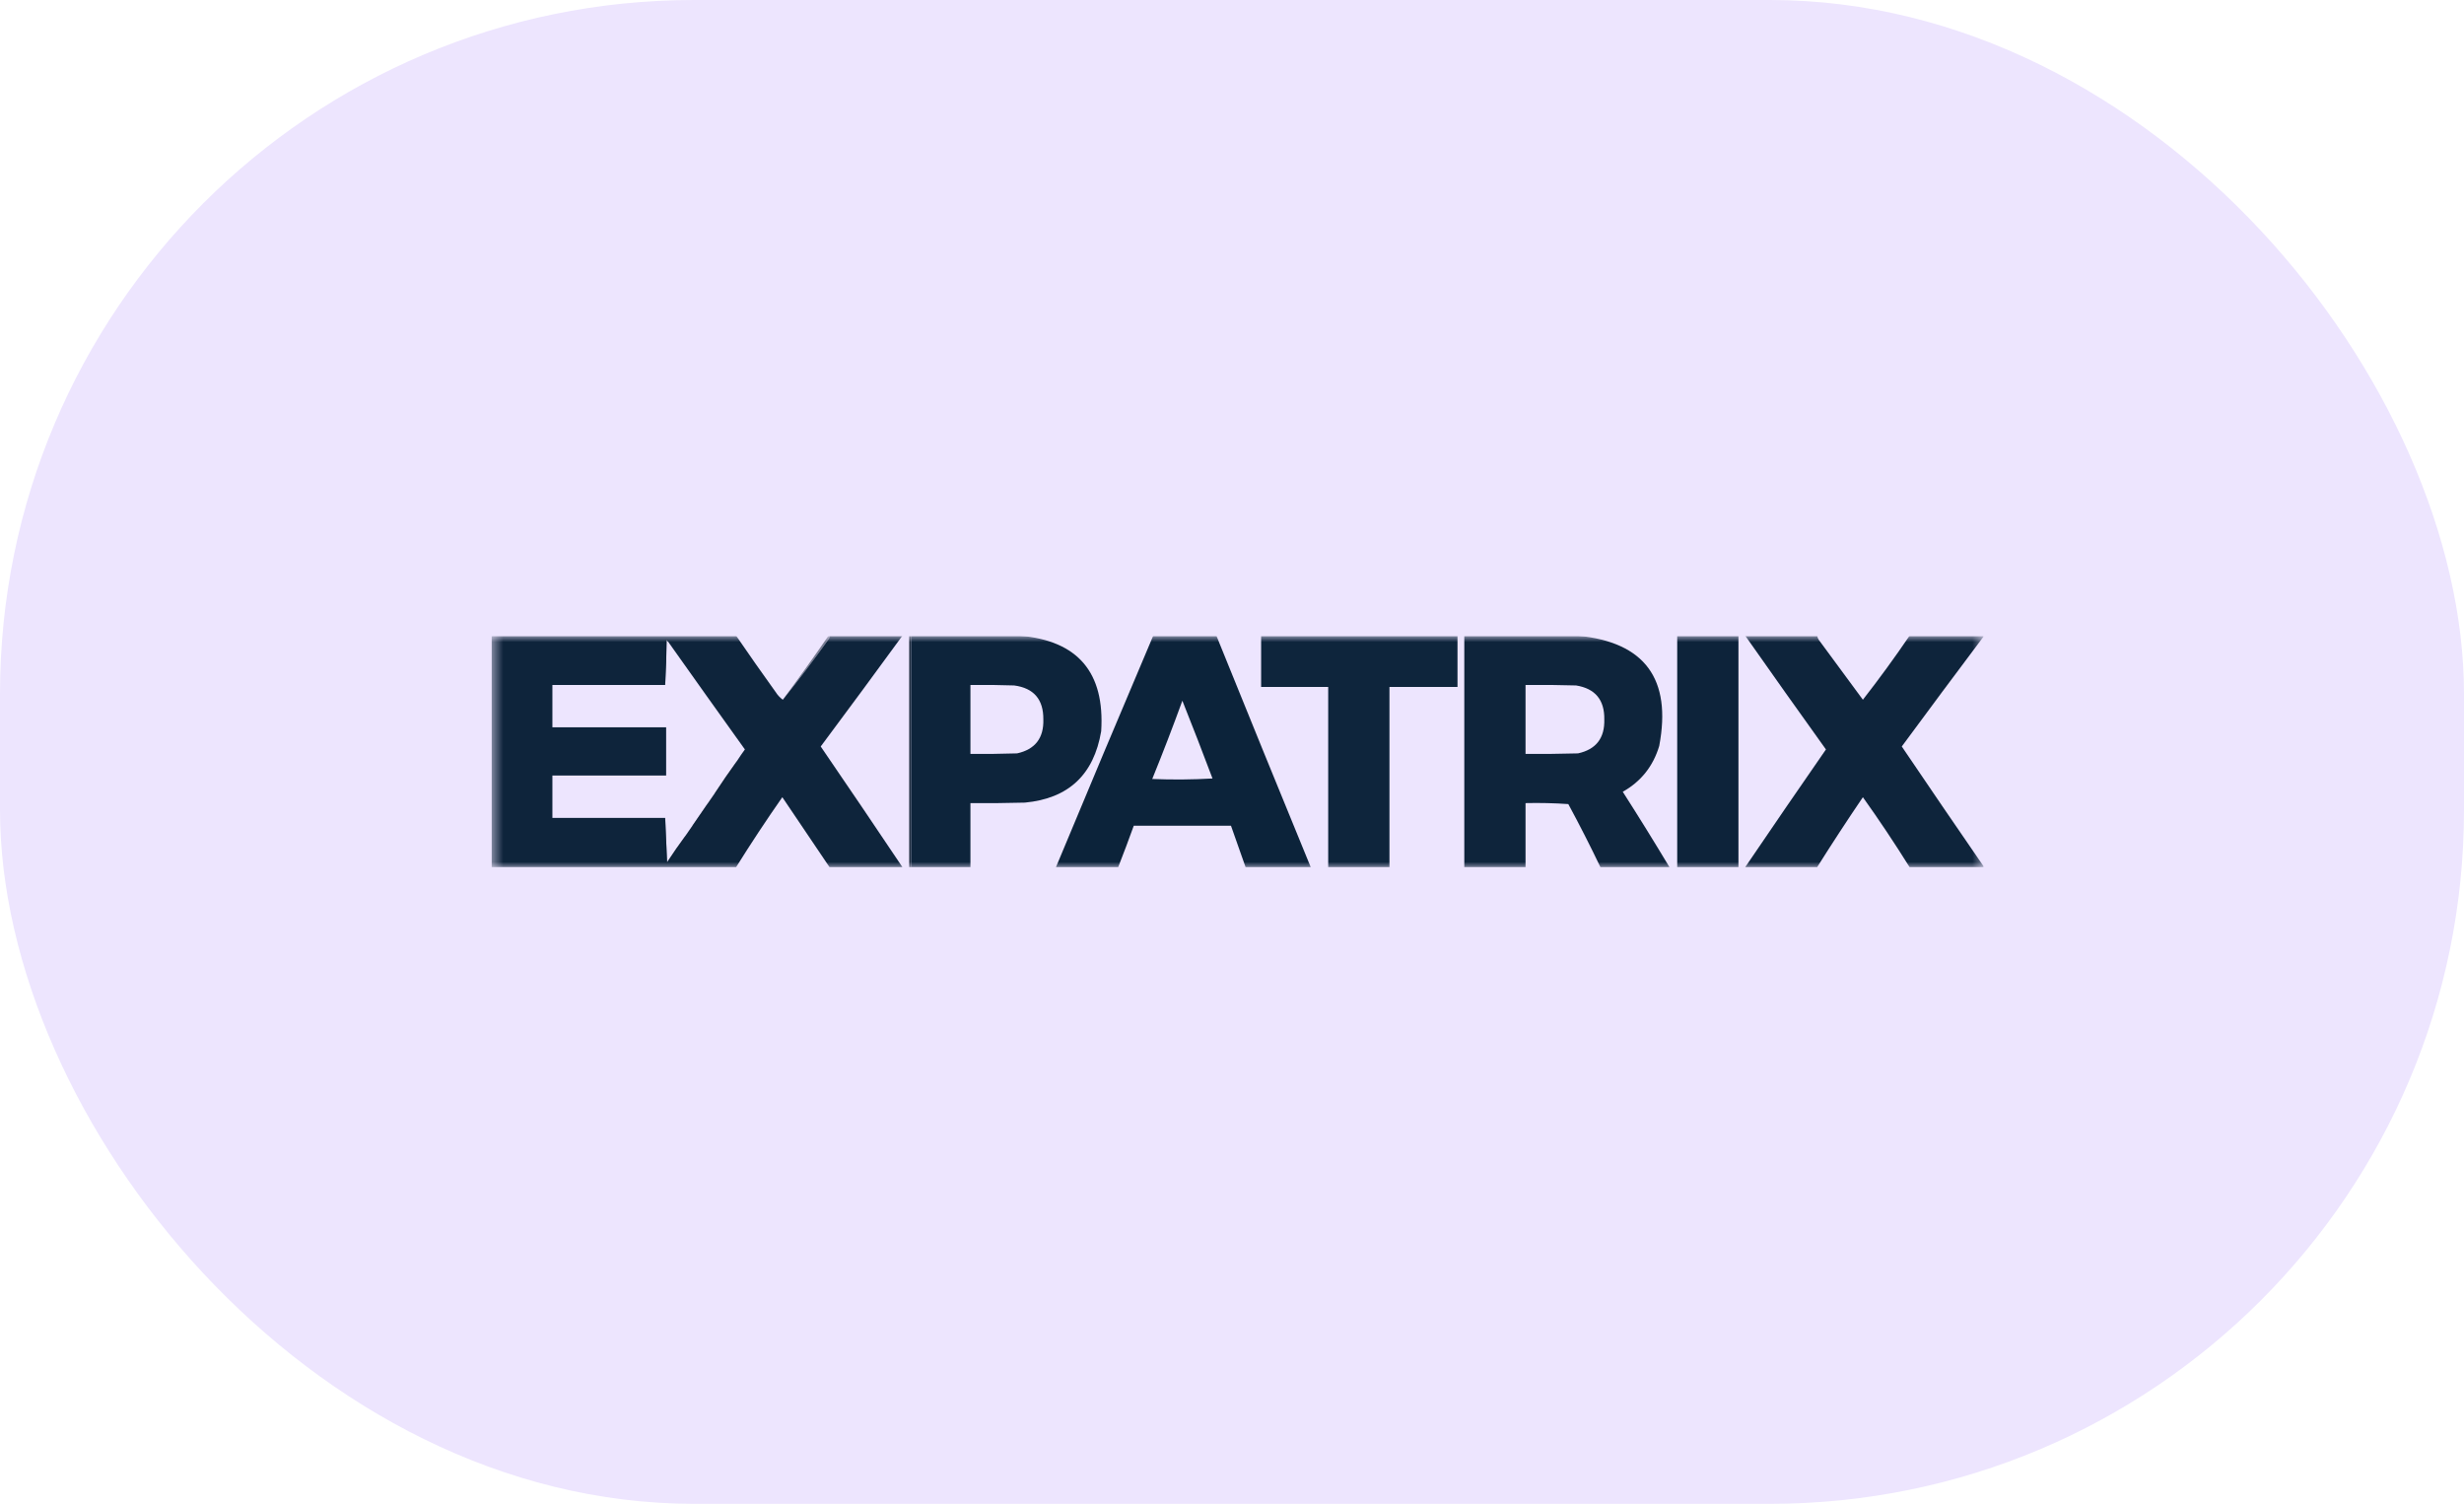
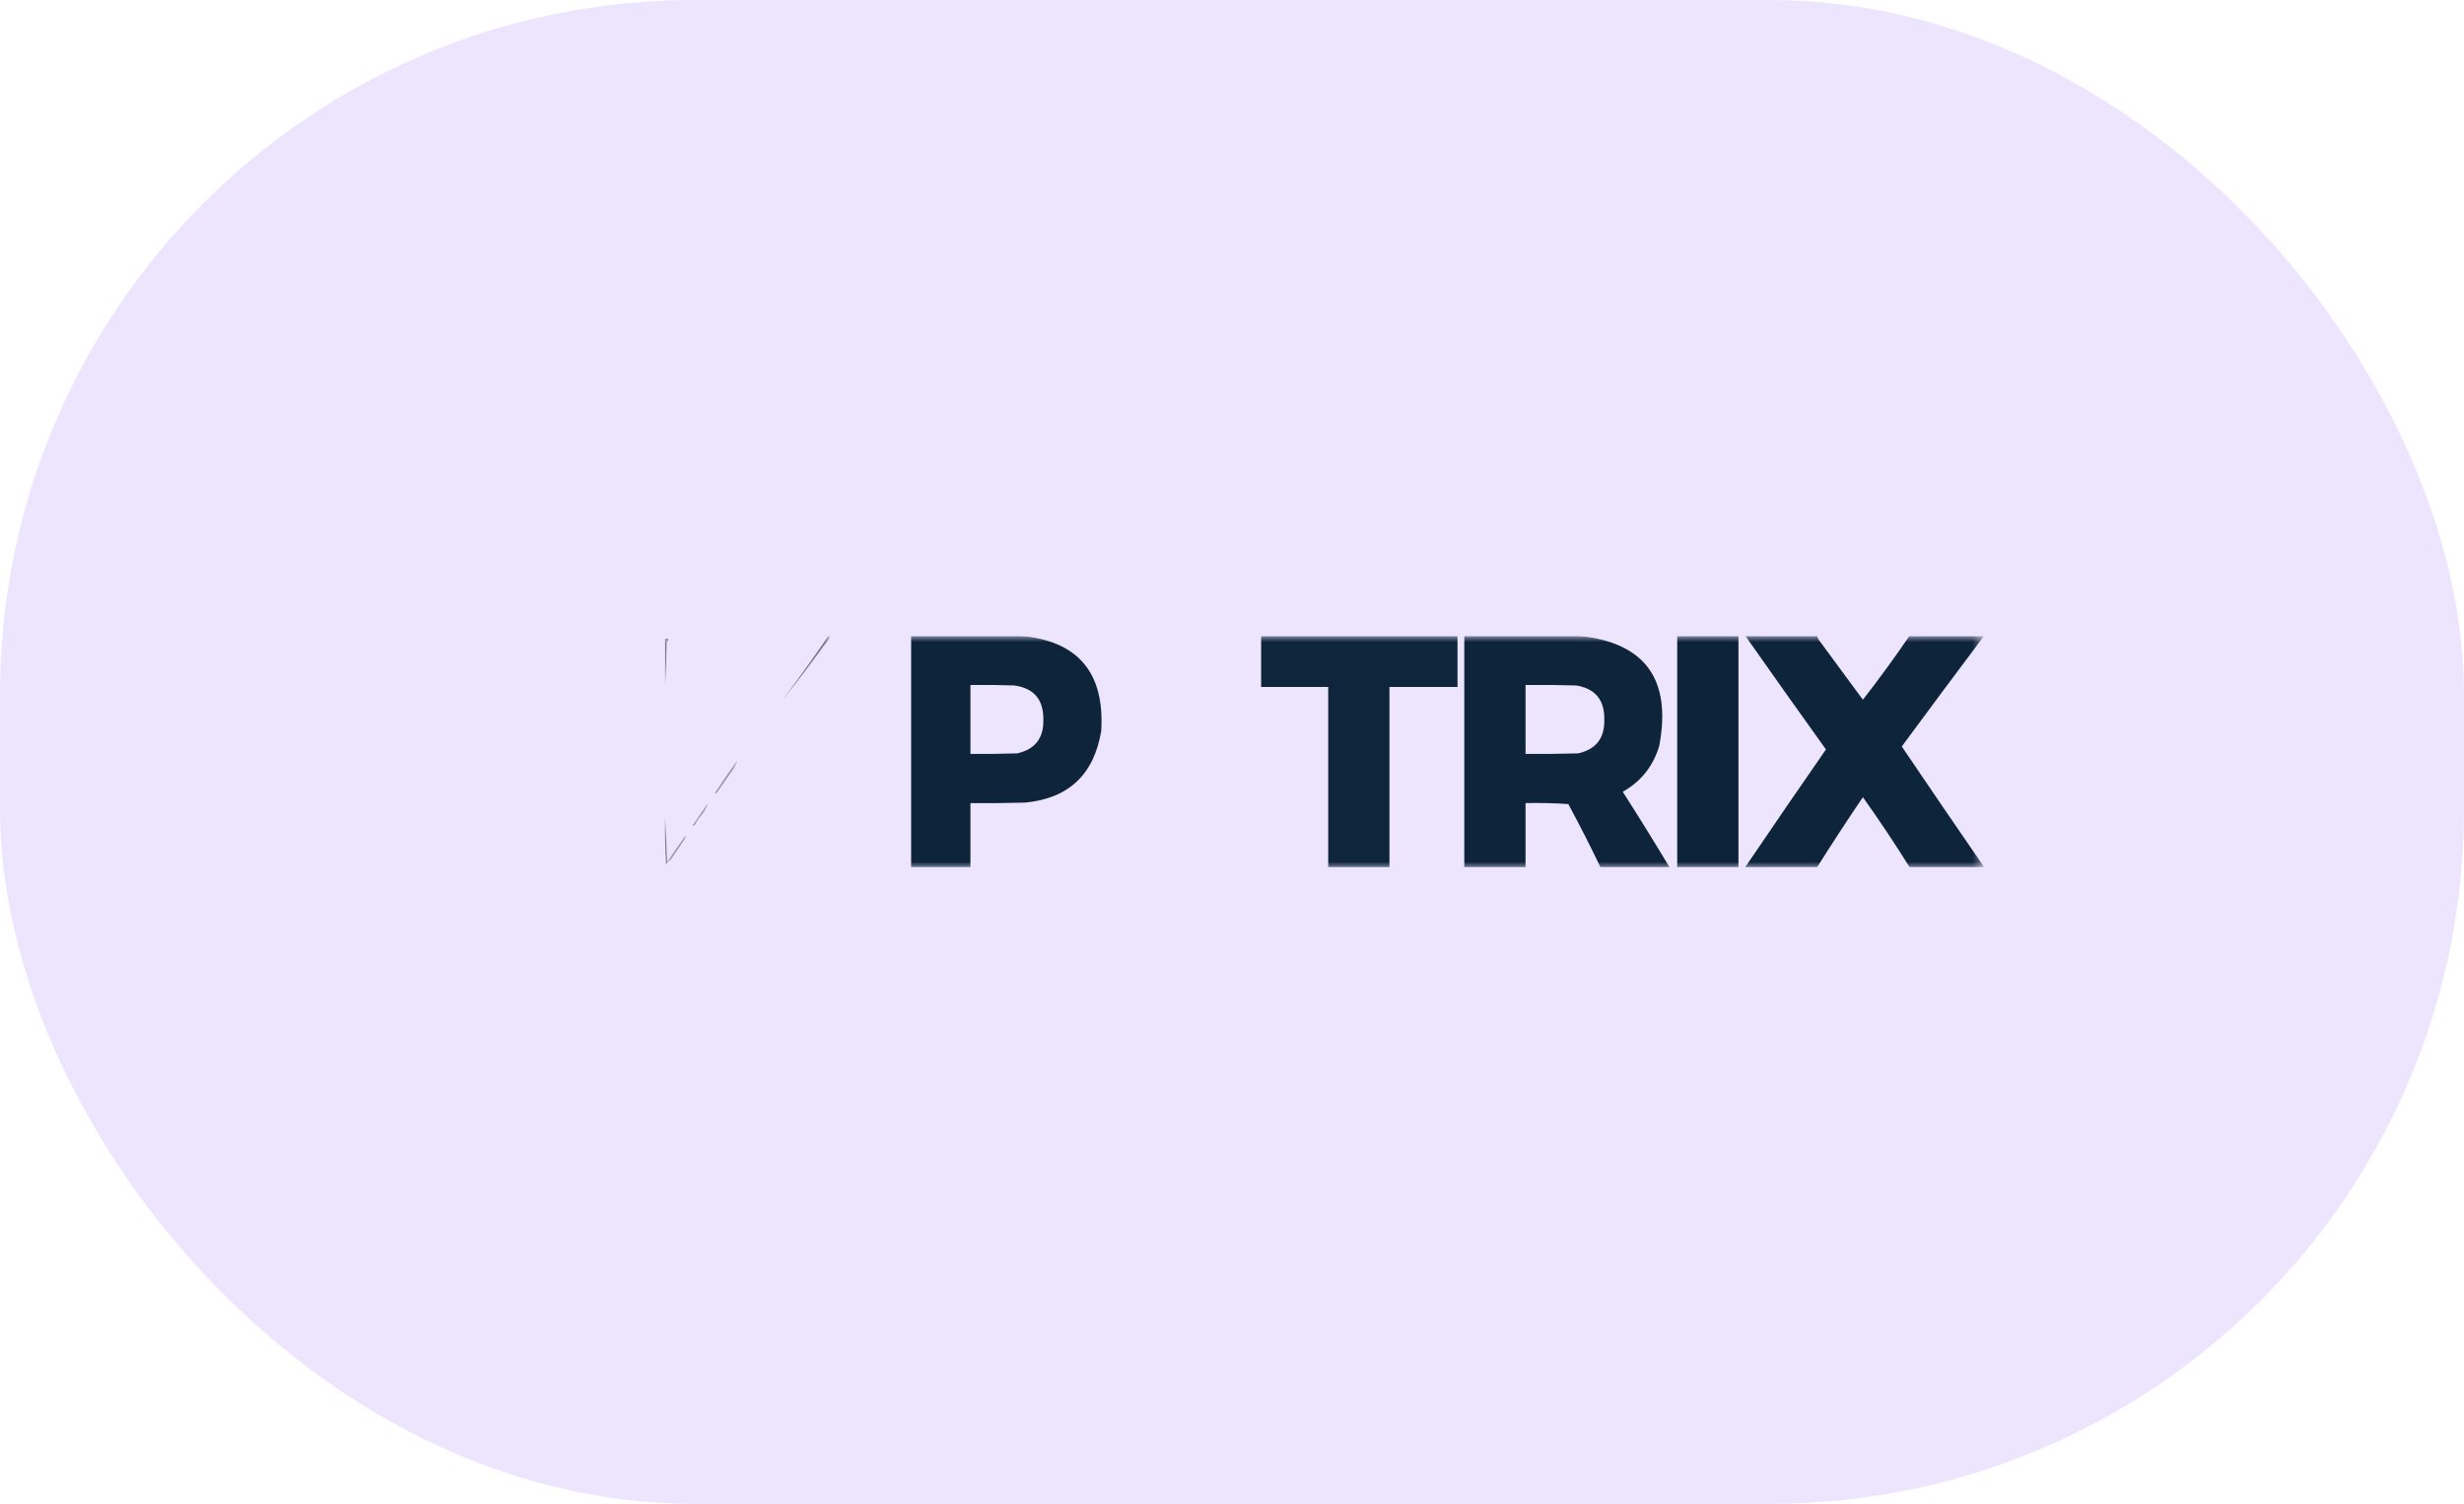
<svg xmlns="http://www.w3.org/2000/svg" width="213" height="130" viewBox="0 0 213 130" fill="none">
  <rect width="213" height="130" rx="60" fill="#EDE5FE" />
  <g clip-path="url(#clip0_1870_87847)">
    <mask id="mask0_1870_87847" style="mask-type:luminance" maskUnits="userSpaceOnUse" x="42" y="55" width="130" height="20">
      <path d="M171.5 55H42.5V75H171.5V55Z" fill="white" />
    </mask>
    <g mask="url(#mask0_1870_87847)">
-       <path opacity="0.989" fill-rule="evenodd" clip-rule="evenodd" d="M42.458 54.957C49.517 54.957 56.577 54.957 63.636 54.957C64.75 56.583 65.884 58.2 67.039 59.808C67.212 60.081 67.422 60.309 67.67 60.489C69.039 58.774 70.37 57.015 71.662 55.212C71.702 55.132 71.716 55.047 71.704 54.957C73.805 54.957 75.906 54.957 78.007 54.957C75.672 58.159 73.319 61.35 70.947 64.531C73.319 67.996 75.672 71.472 78.007 74.957C75.906 74.957 73.805 74.957 71.704 74.957C70.346 72.945 68.987 70.931 67.628 68.915C66.243 70.897 64.913 72.911 63.636 74.957C56.577 74.957 49.517 74.957 42.458 74.957C42.458 68.29 42.458 61.624 42.458 54.957ZM57.753 55.468C59.955 58.579 62.168 61.685 64.392 64.787C64.157 65.108 63.933 65.434 63.72 65.766C63.056 66.684 62.412 67.62 61.787 68.574C61.592 68.855 61.396 69.138 61.199 69.425C60.753 70.076 60.305 70.728 59.854 71.383C59.659 71.663 59.463 71.947 59.266 72.234C58.714 72.981 58.182 73.747 57.669 74.531C57.669 74.56 57.669 74.588 57.669 74.617C57.613 73.312 57.557 72.007 57.501 70.702C54.252 70.702 51.002 70.702 47.752 70.702C47.752 69.482 47.752 68.262 47.752 67.042C51.03 67.042 54.307 67.042 57.585 67.042C57.585 65.652 57.585 64.262 57.585 62.872C54.307 62.872 51.03 62.872 47.752 62.872C47.752 61.652 47.752 60.432 47.752 59.212C51.002 59.212 54.252 59.212 57.501 59.212C57.571 57.922 57.613 56.617 57.627 55.297C57.65 55.375 57.692 55.432 57.753 55.468Z" fill="#0D233A" />
-       <path opacity="0.908" fill-rule="evenodd" clip-rule="evenodd" d="M78.595 54.957C78.651 54.957 78.707 54.957 78.763 54.957C78.763 61.624 78.763 68.29 78.763 74.957C78.707 74.957 78.651 74.957 78.595 74.957C78.595 68.29 78.595 61.624 78.595 54.957Z" fill="#0E1E31" />
      <path opacity="0.992" fill-rule="evenodd" clip-rule="evenodd" d="M78.763 54.957C81.9 54.957 85.038 54.957 88.175 54.957C93.178 55.386 95.517 58.137 95.192 63.212C94.558 66.975 92.359 69.031 88.595 69.383C87.027 69.425 85.458 69.439 83.889 69.425C83.889 71.269 83.889 73.113 83.889 74.957C82.18 74.957 80.472 74.957 78.763 74.957C78.763 68.29 78.763 61.624 78.763 54.957ZM83.889 59.212C85.15 59.198 86.411 59.212 87.671 59.255C89.366 59.482 90.206 60.461 90.192 62.191C90.237 63.805 89.48 64.784 87.923 65.127C86.579 65.17 85.234 65.184 83.889 65.17C83.889 63.184 83.889 61.198 83.889 59.212Z" fill="#0C233A" />
-       <path opacity="0.995" fill-rule="evenodd" clip-rule="evenodd" d="M99.689 54.957C101.51 54.957 103.331 54.957 105.152 54.957C107.852 61.631 110.57 68.297 113.303 74.957C111.427 74.957 109.55 74.957 107.673 74.957C107.253 73.766 106.832 72.574 106.412 71.383C103.611 71.383 100.81 71.383 98.008 71.383C97.577 72.58 97.129 73.772 96.664 74.957C94.871 74.957 93.078 74.957 91.285 74.957C94.063 68.281 96.864 61.615 99.689 54.957ZM102.21 60.574C103.097 62.798 103.966 65.039 104.815 67.297C103.079 67.397 101.342 67.411 99.605 67.34C100.515 65.101 101.383 62.846 102.21 60.574Z" fill="#0C233A" />
      <path opacity="0.986" fill-rule="evenodd" clip-rule="evenodd" d="M109.018 54.957C114.676 54.957 120.335 54.957 125.993 54.957C125.993 56.432 125.993 57.907 125.993 59.383C124.033 59.383 122.072 59.383 120.111 59.383C120.111 64.574 120.111 69.766 120.111 74.957C118.346 74.957 116.581 74.957 114.816 74.957C114.816 69.766 114.816 64.574 114.816 59.383C112.883 59.383 110.95 59.383 109.018 59.383C109.018 57.907 109.018 56.432 109.018 54.957Z" fill="#0C233A" />
      <path opacity="0.992" fill-rule="evenodd" clip-rule="evenodd" d="M126.581 54.957C129.859 54.957 133.136 54.957 136.414 54.957C142.188 55.516 144.527 58.694 143.431 64.489C142.904 66.242 141.853 67.561 140.279 68.446C141.658 70.6 143.002 72.77 144.313 74.957C142.324 74.957 140.336 74.957 138.346 74.957C137.467 73.119 136.543 71.304 135.573 69.51C134.342 69.425 133.109 69.397 131.875 69.425C131.875 71.269 131.875 73.113 131.875 74.957C130.111 74.957 128.346 74.957 126.581 74.957C126.581 68.29 126.581 61.624 126.581 54.957ZM131.875 59.212C133.333 59.198 134.789 59.212 136.246 59.255C137.897 59.523 138.71 60.502 138.683 62.191C138.728 63.804 137.972 64.783 136.414 65.127C134.901 65.17 133.388 65.184 131.875 65.17C131.875 63.184 131.875 61.198 131.875 59.212Z" fill="#0D233A" />
      <path opacity="0.994" fill-rule="evenodd" clip-rule="evenodd" d="M144.986 54.957C146.751 54.957 148.515 54.957 150.28 54.957C150.28 61.624 150.28 68.29 150.28 74.957C148.515 74.957 146.751 74.957 144.986 74.957C144.986 68.29 144.986 61.624 144.986 54.957Z" fill="#0D233A" />
      <path opacity="0.991" fill-rule="evenodd" clip-rule="evenodd" d="M150.868 54.957C152.941 54.957 155.014 54.957 157.087 54.957C157.105 55.078 157.147 55.191 157.213 55.297C158.488 57.028 159.762 58.758 161.037 60.489C162.445 58.685 163.789 56.841 165.071 54.957C167.199 54.957 169.329 54.957 171.458 54.957C171.458 54.985 171.458 55.014 171.458 55.042C169.093 58.19 166.74 61.353 164.398 64.531C166.74 67.993 169.093 71.44 171.458 74.872C171.458 74.9 171.458 74.929 171.458 74.957C169.329 74.957 167.199 74.957 165.071 74.957C163.79 72.904 162.445 70.889 161.037 68.915C159.683 70.909 158.366 72.923 157.087 74.957C155.014 74.957 152.941 74.957 150.868 74.957C153.173 71.558 155.498 68.168 157.843 64.787C155.498 61.519 153.173 58.242 150.868 54.957Z" fill="#0D233A" />
      <path opacity="0.57" fill-rule="evenodd" clip-rule="evenodd" d="M57.753 55.47C57.692 55.435 57.65 55.378 57.627 55.3C57.613 56.62 57.571 57.925 57.501 59.215C57.501 57.882 57.501 56.548 57.501 55.215C57.585 55.215 57.669 55.215 57.753 55.215C57.753 55.3 57.753 55.385 57.753 55.47Z" fill="#0A1C2F" />
      <path opacity="0.533" fill-rule="evenodd" clip-rule="evenodd" d="M71.62 54.957C71.648 54.957 71.676 54.957 71.704 54.957C71.716 55.047 71.702 55.132 71.662 55.212C70.37 57.015 69.04 58.774 67.67 60.489C69.021 58.667 70.338 56.823 71.62 54.957Z" fill="#0E1F31" />
      <path opacity="0.392" fill-rule="evenodd" clip-rule="evenodd" d="M63.72 65.766C63.597 66.133 63.415 66.474 63.174 66.787C62.782 67.354 62.389 67.922 61.997 68.489C61.941 68.553 61.871 68.582 61.787 68.574C62.412 67.62 63.056 66.684 63.72 65.766Z" fill="#0E1F30" />
      <path opacity="0.38" fill-rule="evenodd" clip-rule="evenodd" d="M61.198 69.426C61.075 69.793 60.893 70.134 60.652 70.447C60.423 70.707 60.227 70.991 60.064 71.298C60.007 71.362 59.937 71.391 59.853 71.383C60.304 70.729 60.753 70.076 61.198 69.426Z" fill="#0E1F30" />
      <path opacity="0.57" fill-rule="evenodd" clip-rule="evenodd" d="M57.501 70.703C57.557 72.008 57.613 73.313 57.669 74.618C57.664 74.664 57.636 74.693 57.585 74.703C57.501 73.371 57.473 72.038 57.501 70.703Z" fill="#0A1C2F" />
      <path opacity="0.373" fill-rule="evenodd" clip-rule="evenodd" d="M59.266 72.234C59.278 72.324 59.264 72.409 59.224 72.49C58.859 73.029 58.495 73.568 58.131 74.107C58.011 74.3 57.857 74.441 57.669 74.532C58.182 73.748 58.714 72.982 59.266 72.234Z" fill="#0E1E30" />
    </g>
  </g>
  <defs>
    <clipPath id="clip0_1870_87847">
      <rect width="129" height="20" fill="white" transform="translate(42.5 55)" />
    </clipPath>
  </defs>
</svg>